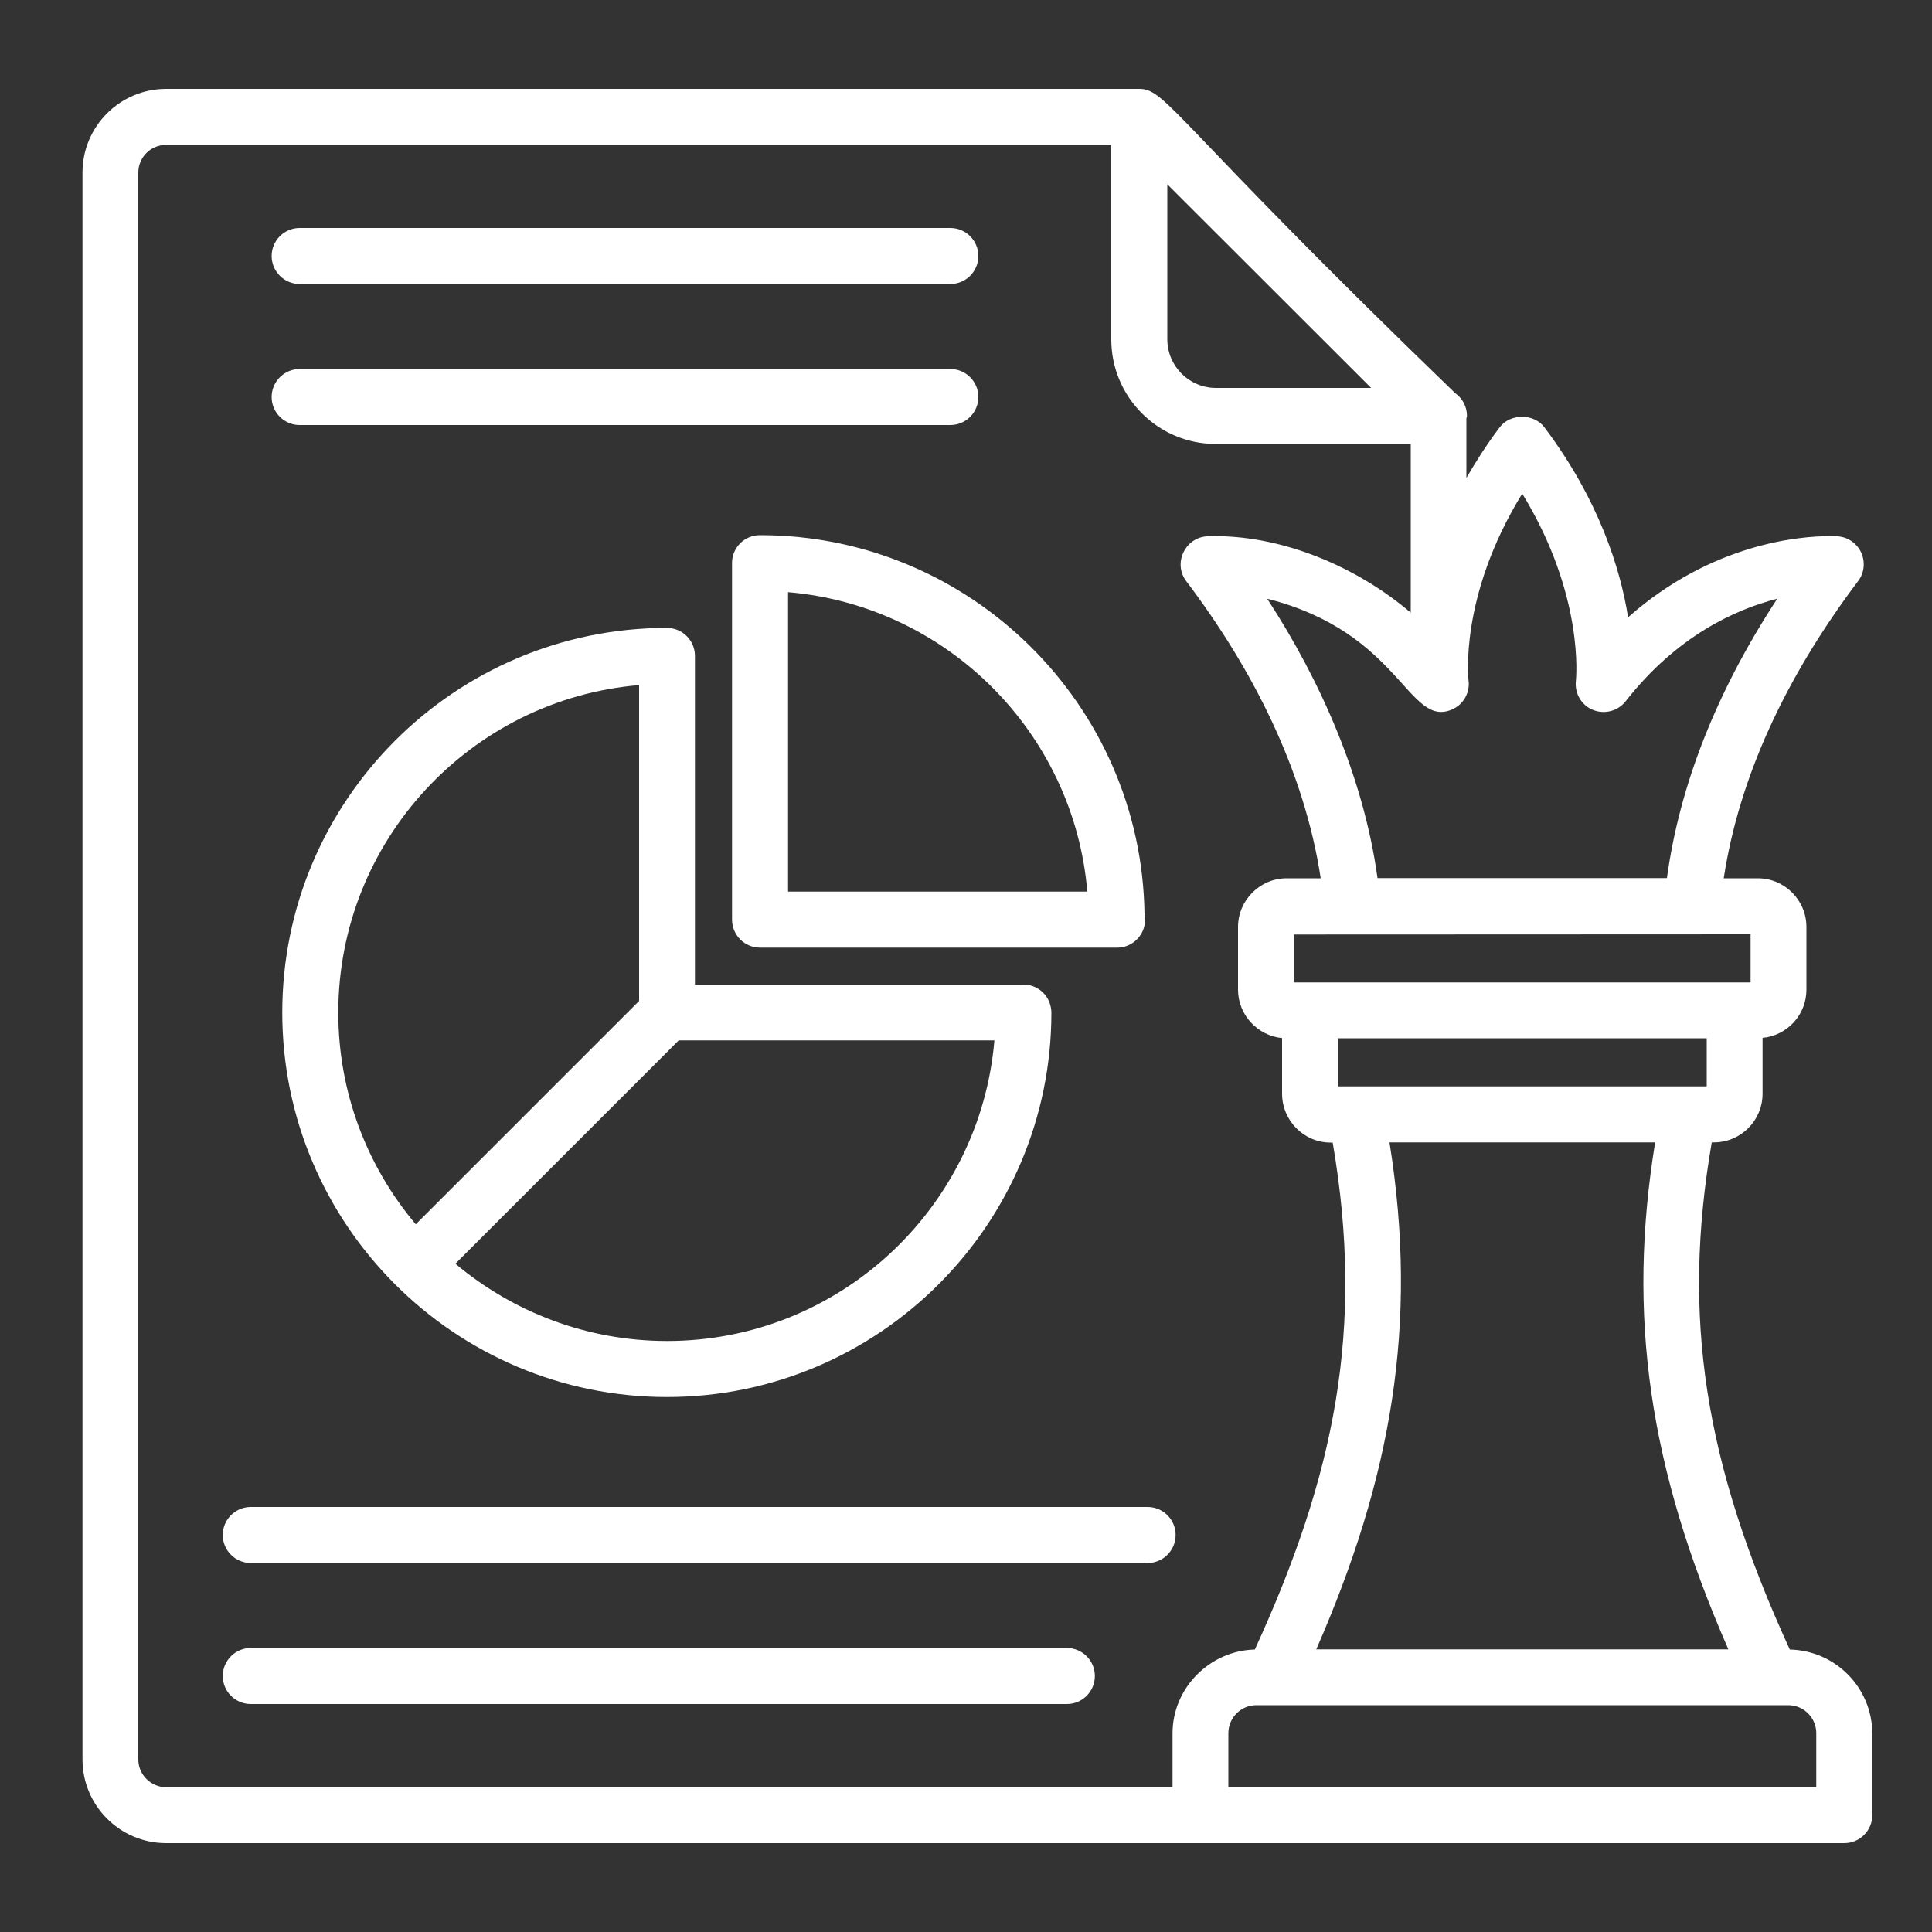
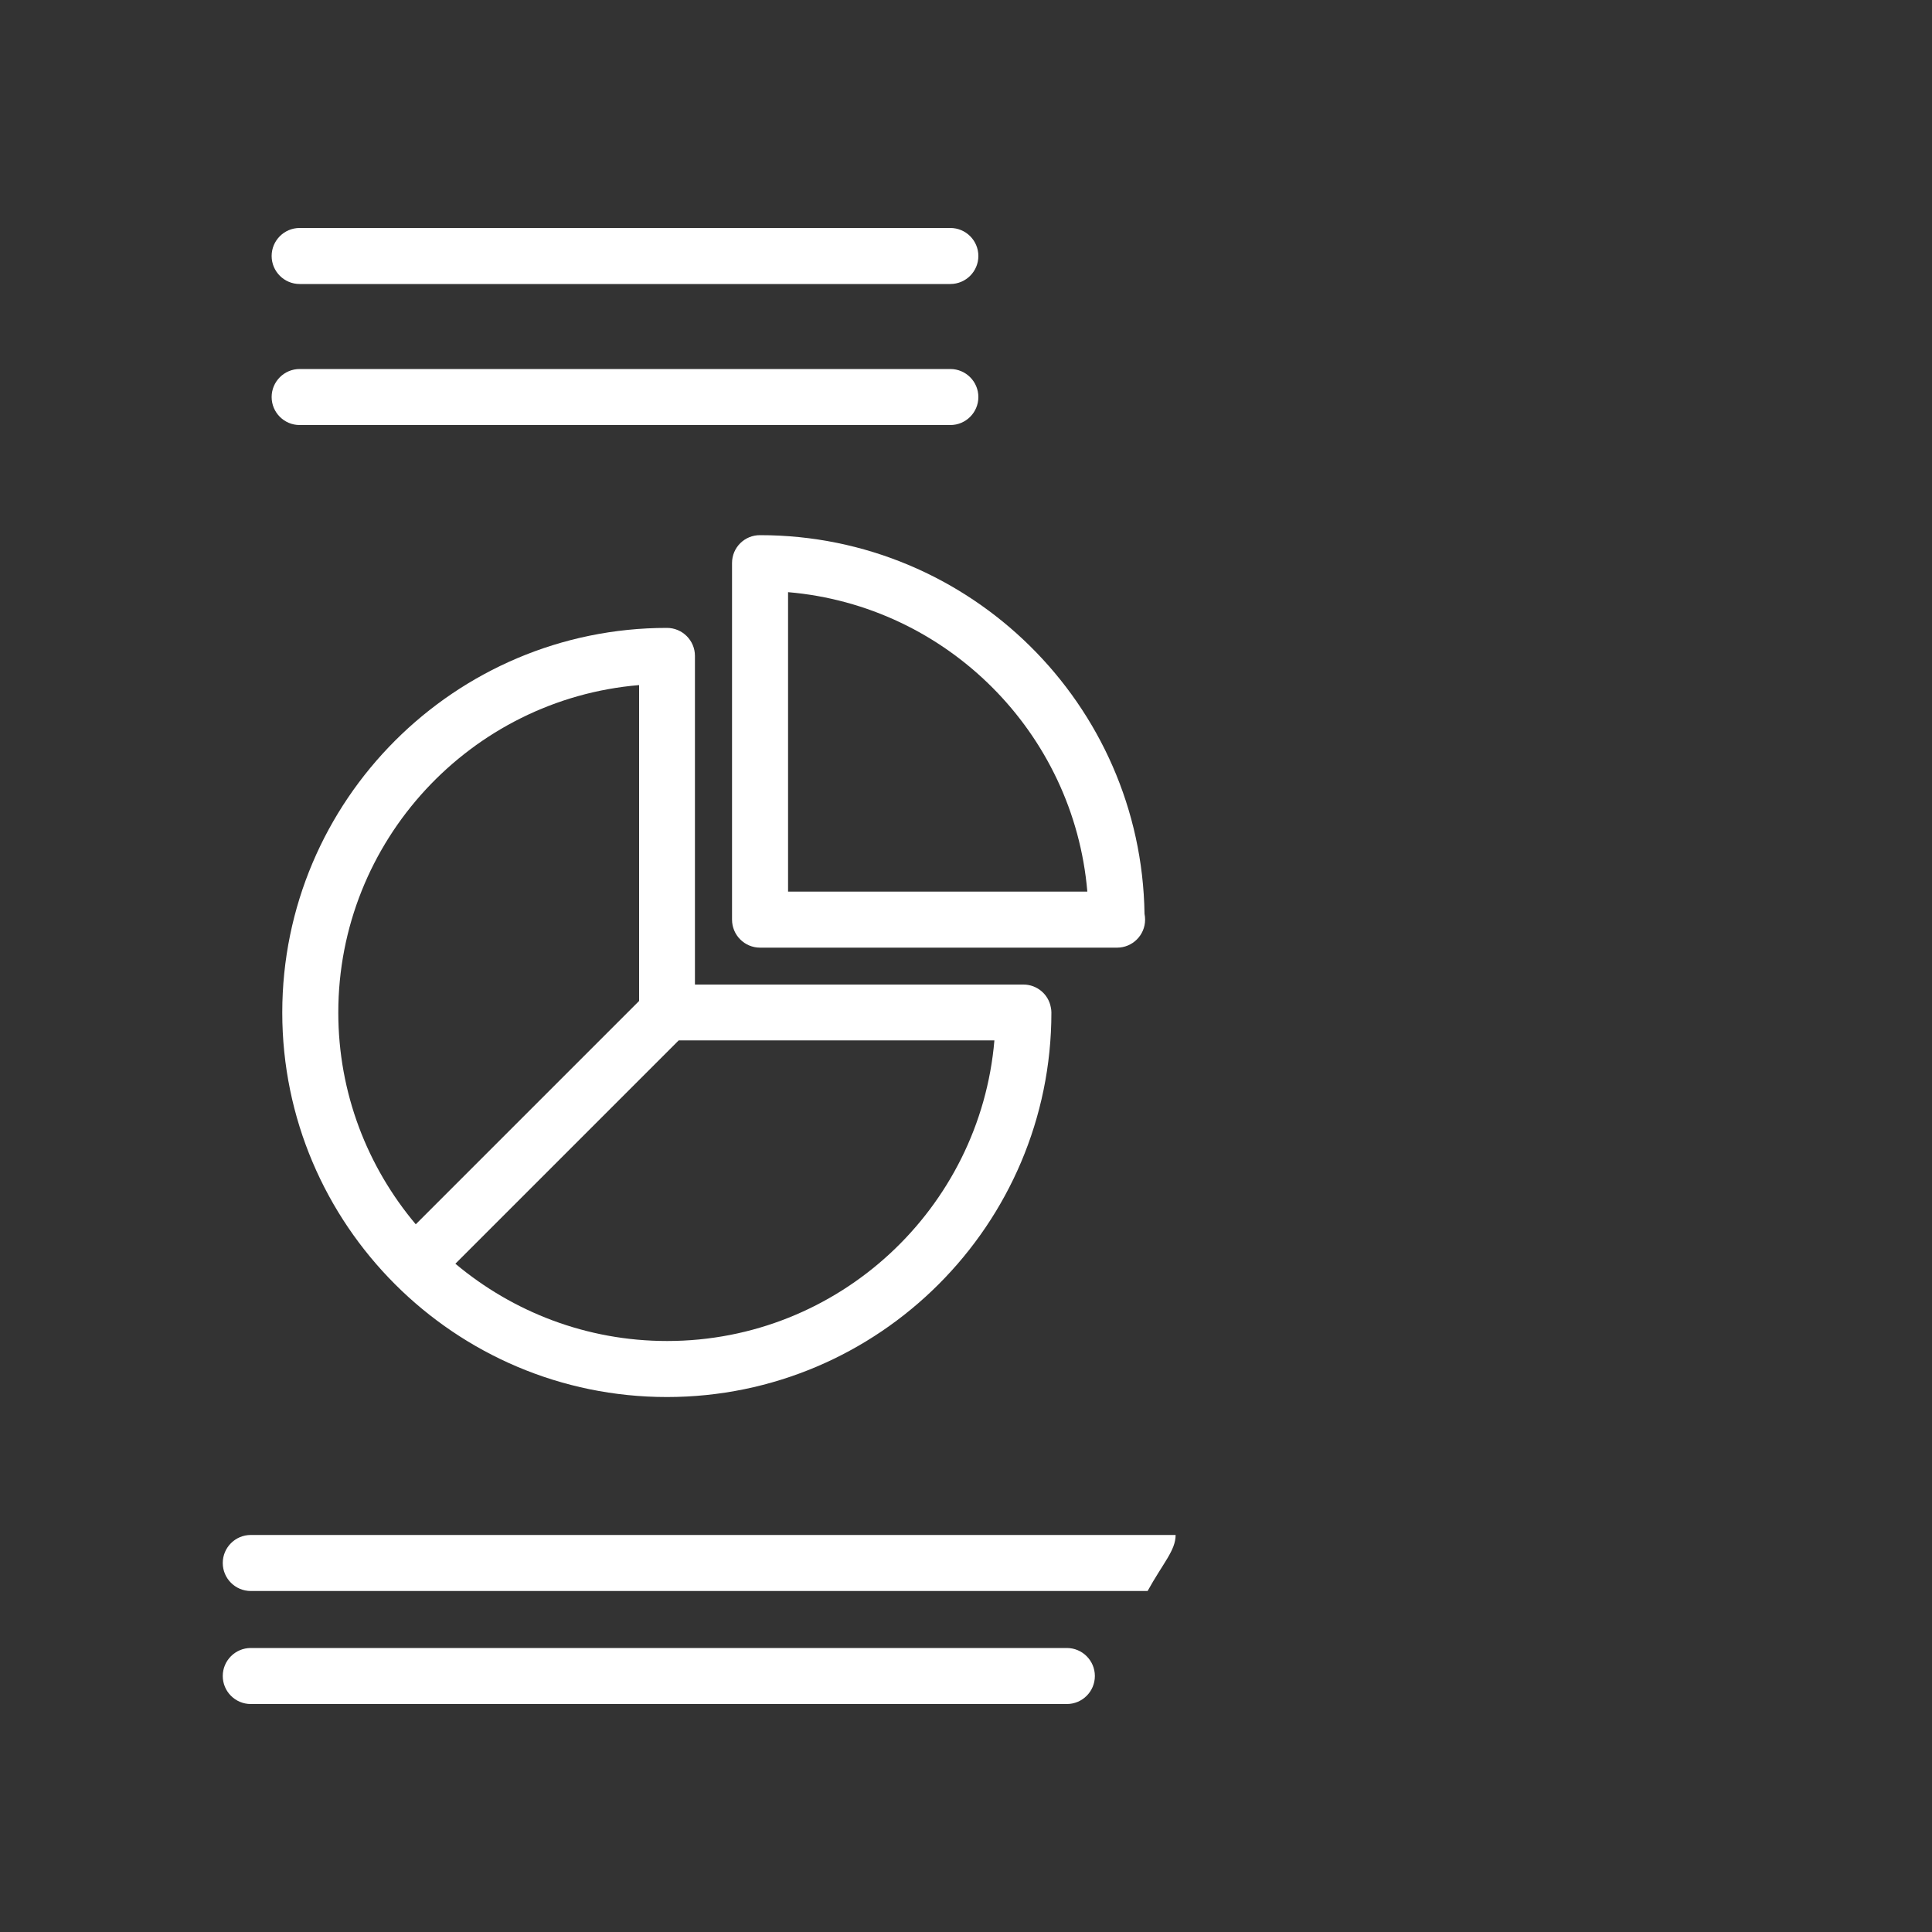
<svg xmlns="http://www.w3.org/2000/svg" id="Layer_1" x="0px" y="0px" viewBox="0 0 100 100" style="enable-background:new 0 0 100 100;" xml:space="preserve">
  <rect x="0" y="0" width="100" height="100" fill="#333333" stroke="none" />
  <style type="text/css">	.st0{fill:#FFFFFF;}</style>
  <g>
-     <path class="st0" d="M92.64,85.38c-4.43-9.67-5.6-17.21-4.04-26.25h0.11c1.39,0,2.52-1.13,2.52-2.52v-2.89  c1.27-0.12,2.27-1.19,2.27-2.49v-3.25c0-1.39-1.13-2.52-2.52-2.52h-1.76c0.78-5.11,3.11-10.28,6.96-15.39  c0.32-0.42,0.37-0.98,0.16-1.46c-0.22-0.48-0.68-0.81-1.21-0.85c0,0-0.16-0.01-0.44-0.01c-1.48,0-6.07,0.35-10.42,4.2  c-0.4-2.5-1.49-6.05-4.33-9.83c-0.55-0.73-1.77-0.73-2.32,0c-0.67,0.89-1.23,1.77-1.72,2.62v-3.07c0-0.05,0.03-0.09,0.03-0.14  c0-0.49-0.24-0.92-0.61-1.18C60.82,6.35,60.38,4.6,58.98,4.6H8.6c-2.39,0-4.33,1.94-4.33,4.33v82.14c0,2.39,1.94,4.33,4.33,4.33  h53.53h0.01h33.32c0.8,0,1.45-0.65,1.45-1.45v-4.23C96.9,87.35,95,85.43,92.64,85.38z M89.46,85.37H68.13  c3.86-8.83,5.31-16.77,3.79-26.24h13.75C84.21,68.1,85.34,75.96,89.46,85.37z M88.34,56.23c-5.79,0-13.3,0-19.09,0v-2.49h19.09  V56.23z M90.61,50.85c-11.73,0-17.76,0-23.64,0v-2.48c0.15,0,25.24-0.01,23.64-0.01V50.85z M78.79,25.55  c3.25,5.3,2.78,9.63,2.78,9.67c-0.08,0.65,0.27,1.27,0.87,1.52c0.6,0.25,1.3,0.07,1.7-0.44c2.65-3.38,5.66-4.75,7.85-5.31  c-3.13,4.78-5.05,9.63-5.71,14.46H71.3c-0.7-5.09-2.89-10.14-5.71-14.46c6.9,1.74,7.29,6.69,9.55,5.74  c0.6-0.25,0.96-0.88,0.87-1.52C76.01,35.18,75.5,30.89,78.79,25.55z M60.42,17.56V9.54l10.55,10.54h-8.03  C61.55,20.08,60.42,18.95,60.42,17.56z M7.16,91.07V8.93c0-0.79,0.64-1.43,1.43-1.43h48.93v10.07v0c0,2.98,2.42,5.41,5.41,5.41  h0.01h10.08v8.73c-2.8-2.38-6.57-3.96-10.13-3.96c-0.29,0-0.44,0.01-0.44,0.01c-1.13,0.09-1.74,1.41-1.05,2.32  c3.43,4.54,6.1,9.76,6.96,15.38h-1.76c-1.39,0-2.52,1.14-2.52,2.52v3.25c0,1.3,1.02,2.38,2.28,2.5v2.88c0,1.39,1.13,2.53,2.51,2.53  h0.11c1.66,9.66,0.1,17.23-4.03,26.24c-2.31,0.05-4.26,1.97-4.26,4.34v2.79H8.6C7.81,92.5,7.16,91.86,7.16,91.07z M94.01,92.5  H63.58v-2.79c0-0.8,0.65-1.45,1.45-1.45h27.53c0.8,0,1.45,0.65,1.45,1.45V92.5z" />
    <path class="st0" d="M15.51,14.7h33.68c0.8,0,1.45-0.65,1.45-1.45s-0.65-1.45-1.45-1.45H15.51c-0.8,0-1.45,0.65-1.45,1.45  S14.71,14.7,15.51,14.7z" />
    <path class="st0" d="M15.51,22h33.68c0.8,0,1.45-0.65,1.45-1.45s-0.65-1.45-1.45-1.45H15.51c-0.8,0-1.45,0.65-1.45,1.45  S14.71,22,15.51,22z" />
-     <path class="st0" d="M60.85,79.45c0-0.8-0.65-1.45-1.45-1.45H12.98c-0.8,0-1.45,0.65-1.45,1.45s0.65,1.45,1.45,1.45H59.4  C60.2,80.9,60.85,80.25,60.85,79.45z" />
+     <path class="st0" d="M60.85,79.45H12.98c-0.8,0-1.45,0.65-1.45,1.45s0.65,1.45,1.45,1.45H59.4  C60.2,80.9,60.85,80.25,60.85,79.45z" />
    <path class="st0" d="M55.22,85.3H12.98c-0.8,0-1.45,0.65-1.45,1.45s0.65,1.45,1.45,1.45h42.24c0.8,0,1.45-0.65,1.45-1.45  S56.02,85.3,55.22,85.3z" />
    <path class="st0" d="M34.52,32.5c-10.98,0-19.91,8.93-19.91,19.91c0,10.97,8.93,19.9,19.91,19.9c10.97,0,19.9-8.93,19.9-19.9  c0-0.09-0.01-0.18-0.03-0.27c-0.12-0.67-0.71-1.18-1.42-1.18h-17V33.95C35.97,33.15,35.32,32.5,34.52,32.5z M17.51,52.41  c0-8.89,6.86-16.22,15.57-16.95v16.35L21.52,63.37C19.02,60.4,17.51,56.58,17.51,52.41z M51.47,53.85  c-0.74,8.7-8.05,15.56-16.94,15.56c-4.17,0-7.99-1.51-10.96-4l11.56-11.56H51.47z" />
    <path class="st0" d="M37.89,29.14v18.46c0,0.8,0.65,1.45,1.45,1.45h18.45c0.01,0,0.02,0,0.03,0c0.8,0,1.45-0.65,1.45-1.45  c0-0.1-0.01-0.2-0.03-0.3c-0.16-10.84-9.03-19.6-19.89-19.6C38.54,27.69,37.89,28.34,37.89,29.14z M40.79,30.65  c8.22,0.7,14.79,7.27,15.49,15.5H40.79V30.65z" />
  </g>
</svg>